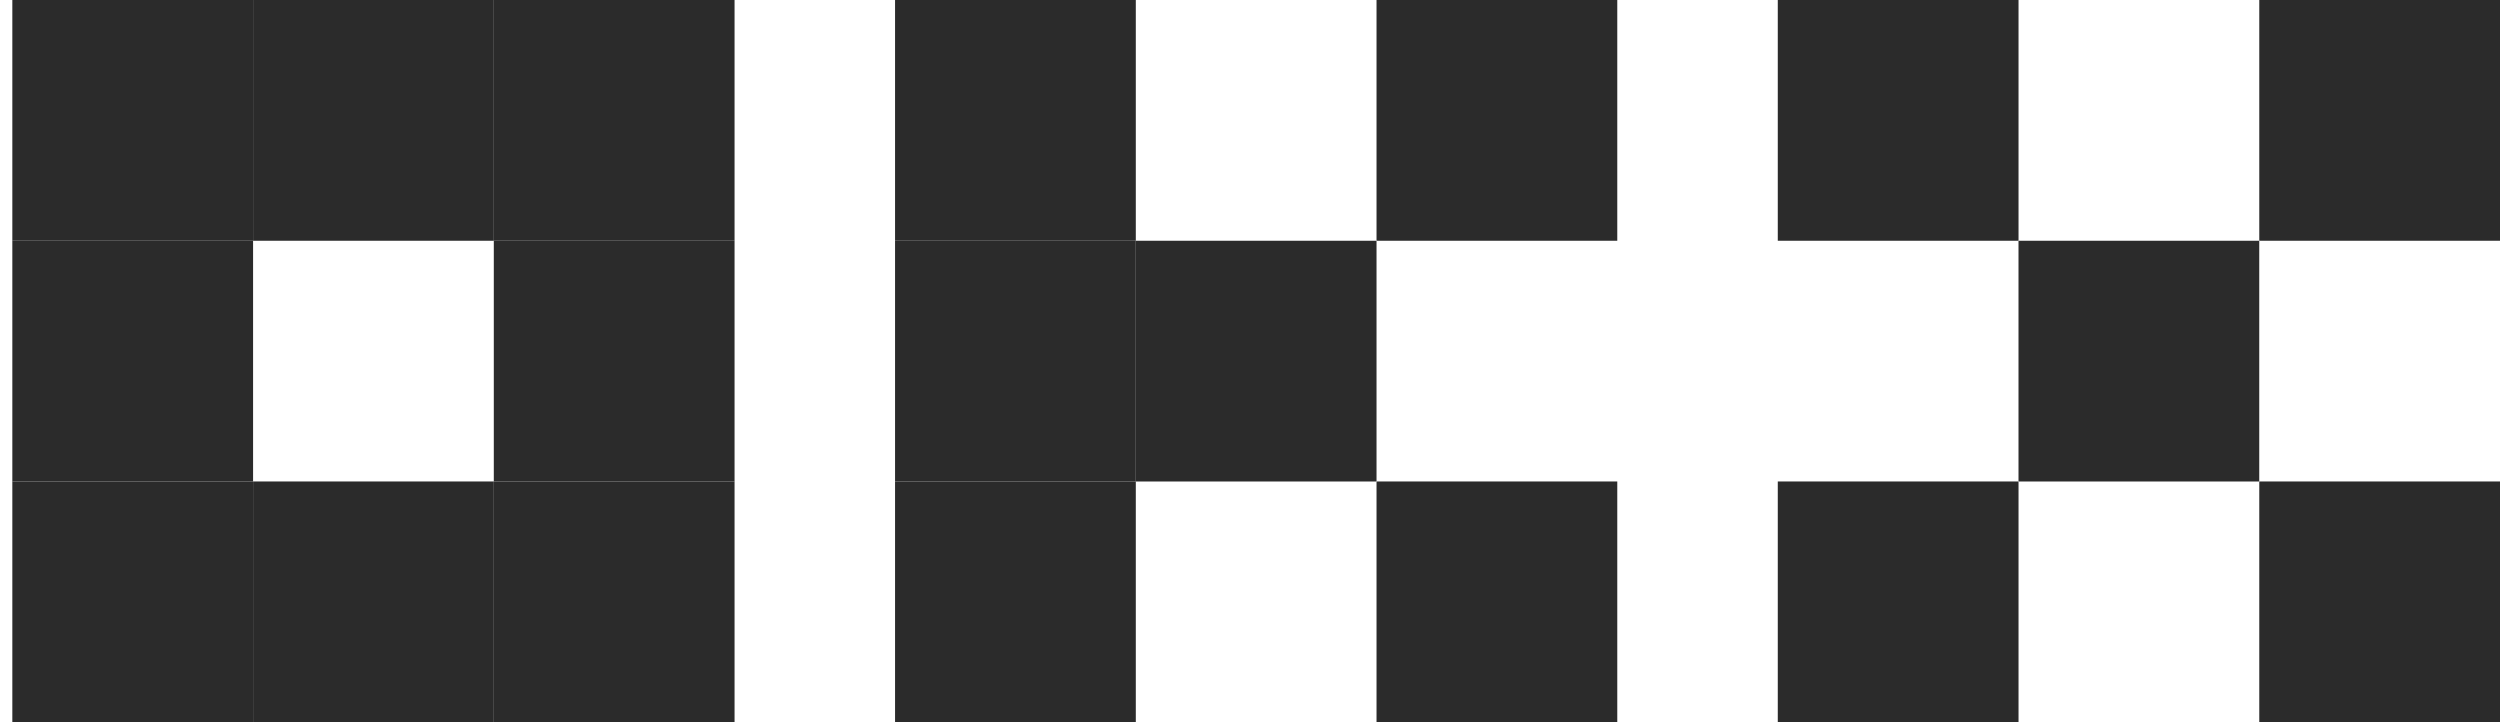
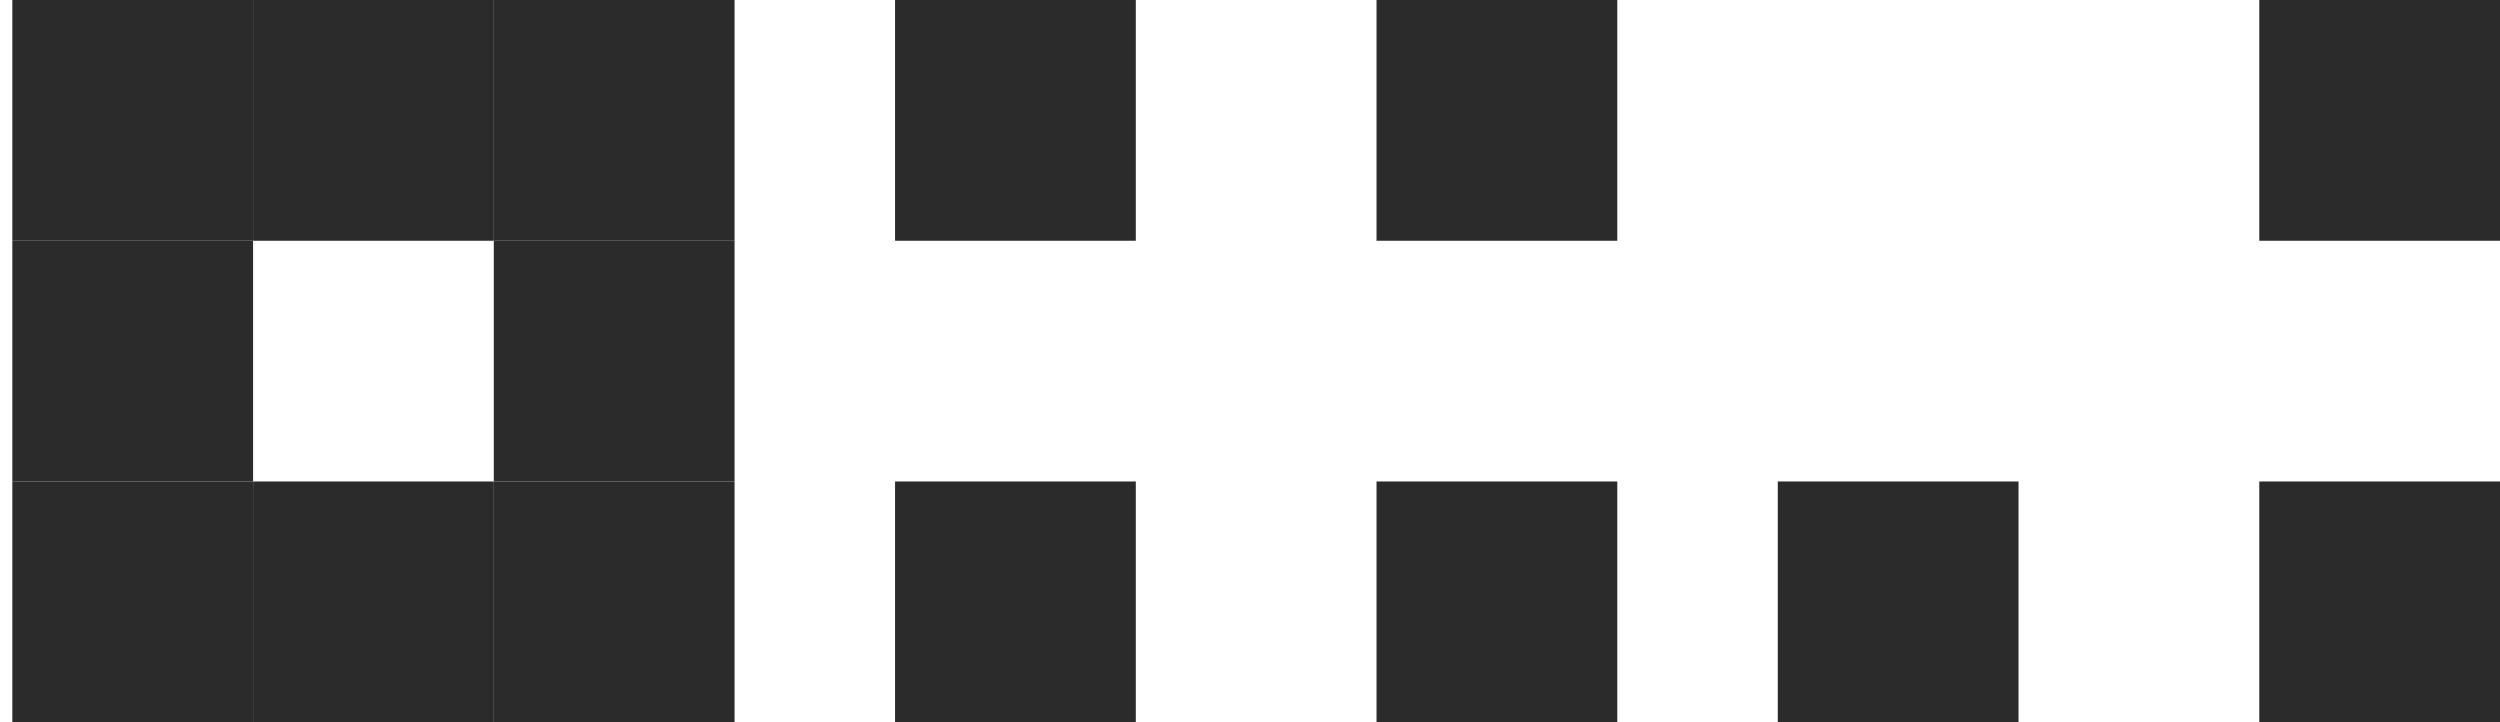
<svg xmlns="http://www.w3.org/2000/svg" width="90" height="26" viewBox="0 0 90 26" fill="none">
  <rect x="32.222" width="8.667" height="8.667" fill="#2B2B2B" />
  <rect x="0.444" width="8.667" height="8.667" fill="#2B2B2B" />
  <rect x="0.444" y="8.667" width="8.667" height="8.667" fill="#2B2B2B" />
  <rect x="17.777" y="8.667" width="8.667" height="8.667" fill="#2B2B2B" />
  <rect x="0.444" y="17.333" width="8.667" height="8.667" fill="#2B2B2B" />
  <rect x="9.111" width="8.667" height="8.667" fill="#2B2B2B" />
  <rect x="9.111" y="17.333" width="8.667" height="8.667" fill="#2B2B2B" />
-   <rect x="32.222" y="8.667" width="8.667" height="8.667" fill="#2B2B2B" />
  <rect x="32.222" y="17.333" width="8.667" height="8.667" fill="#2B2B2B" />
-   <rect x="40.888" y="8.667" width="8.667" height="8.667" fill="#2B2B2B" />
-   <rect x="64" width="8.667" height="8.667" fill="#2B2B2B" />
  <rect x="64" y="17.333" width="8.667" height="8.667" fill="#2B2B2B" />
  <rect x="49.555" width="8.667" height="8.667" fill="#2B2B2B" />
  <rect x="17.777" width="8.667" height="8.667" fill="#2B2B2B" />
  <rect x="17.777" y="17.333" width="8.667" height="8.667" fill="#2B2B2B" />
  <rect x="81.334" width="8.667" height="8.667" fill="#2B2B2B" />
-   <rect x="72.666" y="8.667" width="8.667" height="8.667" fill="#2B2B2B" />
  <rect x="49.555" y="17.333" width="8.667" height="8.667" fill="#2B2B2B" />
  <rect x="81.334" y="17.333" width="8.667" height="8.667" fill="#2B2B2B" />
</svg>